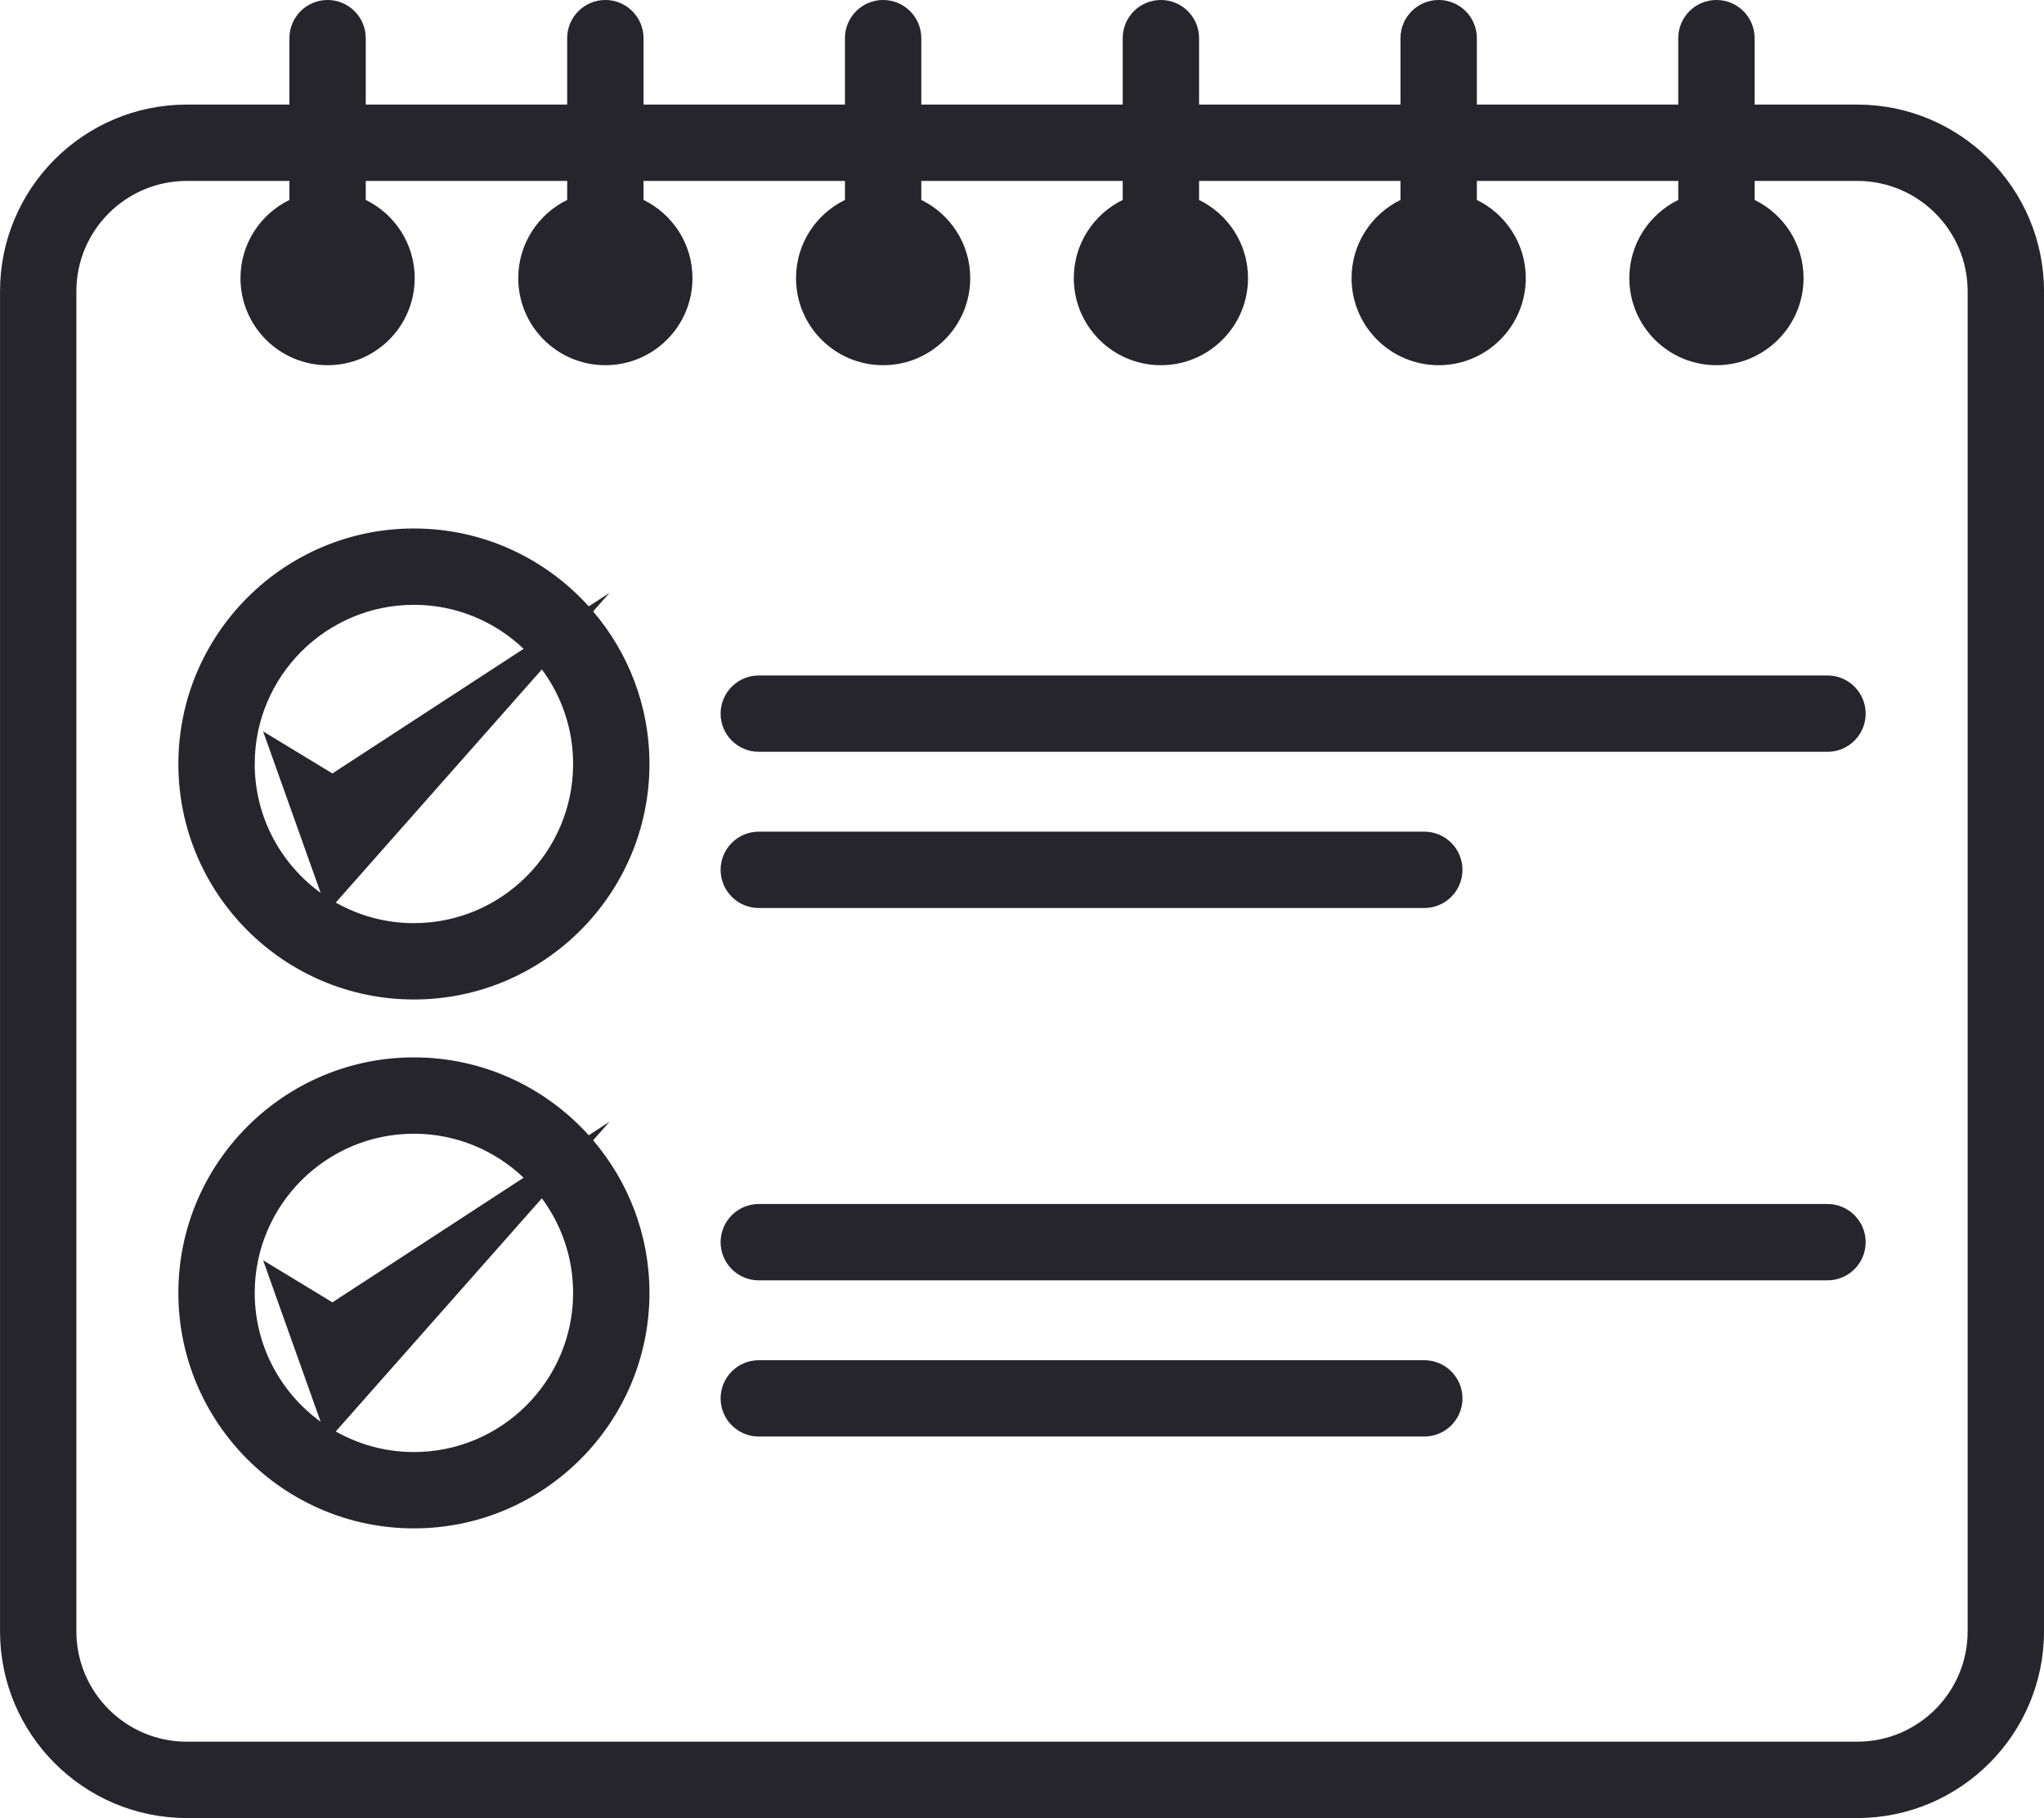
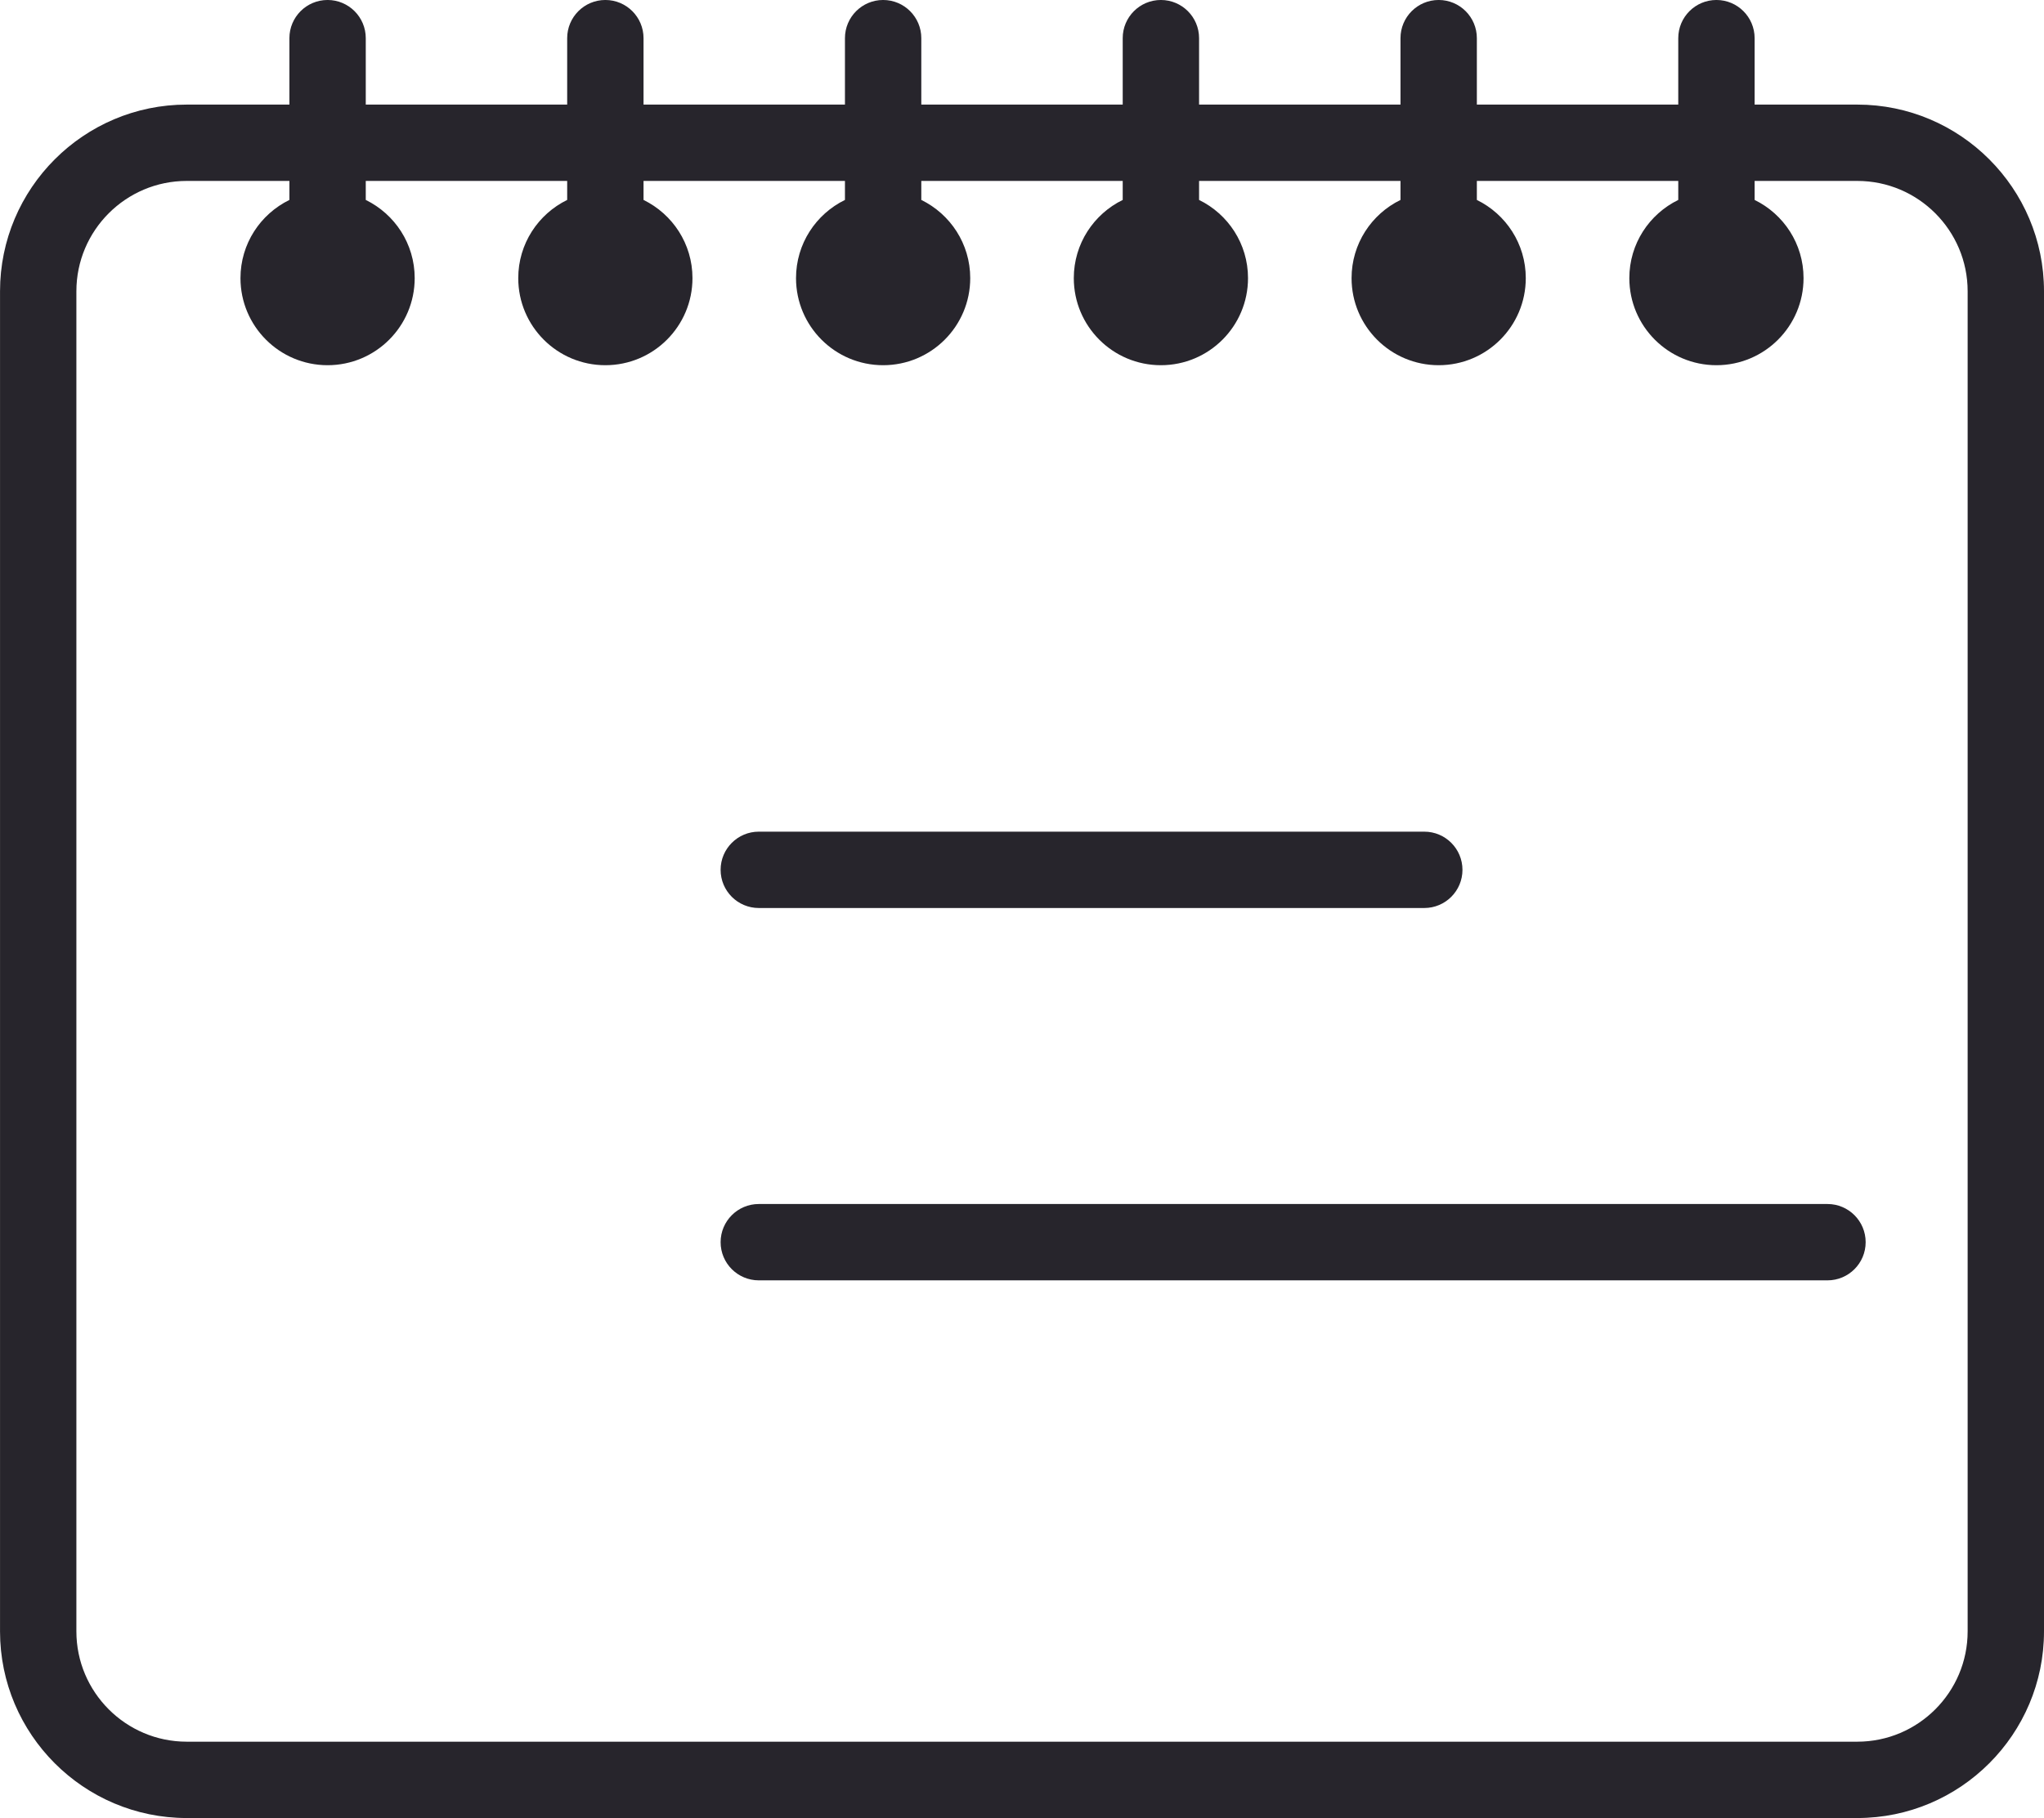
<svg xmlns="http://www.w3.org/2000/svg" height="1306.9" preserveAspectRatio="xMidYMid meet" version="1.0" viewBox="326.1 407.2 1469.1 1306.9" width="1469.1" zoomAndPan="magnify">
  <g fill="#27252c" id="change1_1">
    <path d="M 1740.32 1579.949 C 1740.32 1623.672 1704.746 1659.25 1661.023 1659.25 L 460.297 1659.25 C 416.57 1659.25 381 1623.672 381 1579.949 L 381 616.574 C 381 572.852 416.57 537.266 460.297 537.266 L 534.109 537.266 L 534.109 550.926 C 513.305 561.102 498.938 582.41 498.938 607.137 C 498.938 641.707 526.973 669.738 561.551 669.738 C 596.125 669.738 624.156 641.707 624.156 607.137 C 624.156 582.41 609.793 561.102 588.988 550.926 L 588.988 537.266 L 733.754 537.266 L 733.754 550.926 C 712.949 561.102 698.586 582.41 698.586 607.137 C 698.586 641.707 726.613 669.738 761.191 669.738 C 795.77 669.738 823.805 641.707 823.805 607.137 C 823.805 582.41 809.438 561.102 788.633 550.926 L 788.633 537.266 L 933.398 537.266 L 933.398 550.926 C 912.594 561.102 898.23 582.41 898.23 607.137 C 898.23 641.707 926.262 669.738 960.84 669.738 C 995.418 669.738 1023.441 641.707 1023.441 607.137 C 1023.441 582.41 1009.078 561.102 988.277 550.926 L 988.277 537.266 L 1133.035 537.266 L 1133.035 550.926 C 1112.242 561.102 1097.879 582.41 1097.879 607.137 C 1097.879 641.707 1125.898 669.738 1160.48 669.738 C 1195.062 669.738 1223.094 641.707 1223.094 607.137 C 1223.094 582.41 1208.73 561.102 1187.918 550.926 L 1187.918 537.266 L 1332.688 537.266 L 1332.688 550.926 C 1311.883 561.102 1297.523 582.41 1297.523 607.137 C 1297.523 641.707 1325.551 669.738 1360.133 669.738 C 1394.707 669.738 1422.734 641.707 1422.734 607.137 C 1422.734 582.41 1408.375 561.102 1387.57 550.926 L 1387.57 537.266 L 1532.332 537.266 L 1532.332 550.926 C 1511.527 561.102 1497.164 582.41 1497.164 607.137 C 1497.164 641.707 1525.195 669.738 1559.766 669.738 C 1594.348 669.738 1622.375 641.707 1622.375 607.137 C 1622.375 582.41 1608.016 561.102 1587.211 550.926 L 1587.211 537.266 L 1661.023 537.266 C 1704.746 537.266 1740.32 572.852 1740.32 616.574 Z M 1661.023 482.387 L 1587.211 482.387 L 1587.211 434.633 C 1587.211 419.477 1574.918 407.188 1559.766 407.188 C 1544.621 407.188 1532.332 419.477 1532.332 434.633 L 1532.332 482.387 L 1387.57 482.387 L 1387.57 434.633 C 1387.57 419.477 1375.277 407.188 1360.133 407.188 C 1344.98 407.188 1332.688 419.477 1332.688 434.633 L 1332.688 482.387 L 1187.918 482.387 L 1187.918 434.633 C 1187.918 419.477 1175.625 407.188 1160.48 407.188 C 1145.328 407.188 1133.035 419.477 1133.035 434.633 L 1133.035 482.387 L 988.277 482.387 L 988.277 434.633 C 988.277 419.477 975.992 407.188 960.84 407.188 C 945.688 407.188 933.398 419.477 933.398 434.633 L 933.398 482.387 L 788.633 482.387 L 788.633 434.633 C 788.633 419.477 776.344 407.188 761.191 407.188 C 746.039 407.188 733.754 419.477 733.754 434.633 L 733.754 482.387 L 588.988 482.387 L 588.988 434.633 C 588.988 419.477 576.699 407.188 561.551 407.188 C 546.395 407.188 534.109 419.477 534.109 434.633 L 534.109 482.387 L 460.297 482.387 C 386.312 482.387 326.121 542.586 326.121 616.574 L 326.121 1579.949 C 326.121 1653.93 386.312 1714.129 460.297 1714.129 L 1661.023 1714.129 C 1735.012 1714.129 1795.199 1653.93 1795.199 1579.949 L 1795.199 616.574 C 1795.199 542.586 1735.012 482.387 1661.023 482.387" fill="inherit" />
-     <path d="M 738.012 956.41 C 738.012 1019.488 686.684 1070.82 623.594 1070.82 C 603.191 1070.82 584.035 1065.43 567.43 1056.031 L 715.555 888.422 C 729.652 907.441 738.012 930.961 738.012 956.41 Z M 509.176 956.41 C 509.176 893.32 560.5 841.988 623.594 841.988 C 654.141 841.988 681.906 854.051 702.449 873.621 L 565.008 963.211 L 515.211 932.969 L 556.551 1049.039 C 527.871 1028.23 509.176 994.469 509.176 956.41 Z M 764.188 833.379 L 749.266 843.109 C 718.258 808.75 673.41 787.109 623.594 787.109 C 530.242 787.109 454.297 863.059 454.297 956.41 C 454.297 1049.75 530.242 1125.699 623.594 1125.699 C 716.941 1125.699 792.891 1049.75 792.891 956.41 C 792.891 914.59 777.617 876.289 752.398 846.719 L 764.188 833.379" fill="inherit" />
-     <path d="M 738.012 1336.621 C 738.012 1399.699 686.684 1451.031 623.594 1451.031 C 603.191 1451.031 584.031 1445.641 567.426 1436.238 L 715.551 1268.629 C 729.652 1287.648 738.012 1311.172 738.012 1336.621 Z M 509.176 1336.621 C 509.176 1273.531 560.5 1222.199 623.594 1222.199 C 654.141 1222.199 681.906 1234.262 702.449 1253.828 L 565.008 1343.41 L 515.211 1313.18 L 556.555 1429.25 C 527.875 1408.441 509.176 1374.68 509.176 1336.621 Z M 764.188 1213.59 L 749.266 1223.32 C 718.258 1188.961 673.41 1167.32 623.594 1167.32 C 530.242 1167.32 454.297 1243.27 454.297 1336.621 C 454.297 1429.961 530.242 1505.91 623.594 1505.91 C 716.941 1505.91 792.891 1429.961 792.891 1336.621 C 792.891 1294.801 777.617 1256.5 752.398 1226.93 L 764.188 1213.59" fill="inherit" />
-     <path d="M 1639.578 892.773 L 871.469 892.773 C 856.316 892.773 844.031 905.066 844.031 920.215 C 844.031 935.371 856.316 947.652 871.469 947.652 L 1639.578 947.652 C 1654.734 947.652 1667.016 935.371 1667.016 920.215 C 1667.016 905.066 1654.734 892.773 1639.578 892.773" fill="inherit" />
    <path d="M 871.473 1059.941 L 1349.789 1059.941 C 1364.949 1059.941 1377.23 1047.648 1377.23 1032.5 C 1377.23 1017.352 1364.949 1005.059 1349.789 1005.059 L 871.473 1005.059 C 856.316 1005.059 844.031 1017.352 844.031 1032.5 C 844.031 1047.648 856.316 1059.941 871.473 1059.941" fill="inherit" />
    <path d="M 1639.578 1272.73 L 871.469 1272.73 C 856.316 1272.73 844.031 1285.02 844.031 1300.172 C 844.031 1315.332 856.316 1327.609 871.469 1327.609 L 1639.578 1327.609 C 1654.734 1327.609 1667.016 1315.332 1667.016 1300.172 C 1667.016 1285.02 1654.734 1272.73 1639.578 1272.73" fill="inherit" />
-     <path d="M 1349.789 1385.02 L 871.473 1385.02 C 856.316 1385.02 844.031 1397.301 844.031 1412.449 C 844.031 1427.609 856.316 1439.891 871.473 1439.891 L 1349.789 1439.891 C 1364.949 1439.891 1377.23 1427.609 1377.23 1412.449 C 1377.23 1397.301 1364.949 1385.02 1349.789 1385.02" fill="inherit" />
  </g>
</svg>